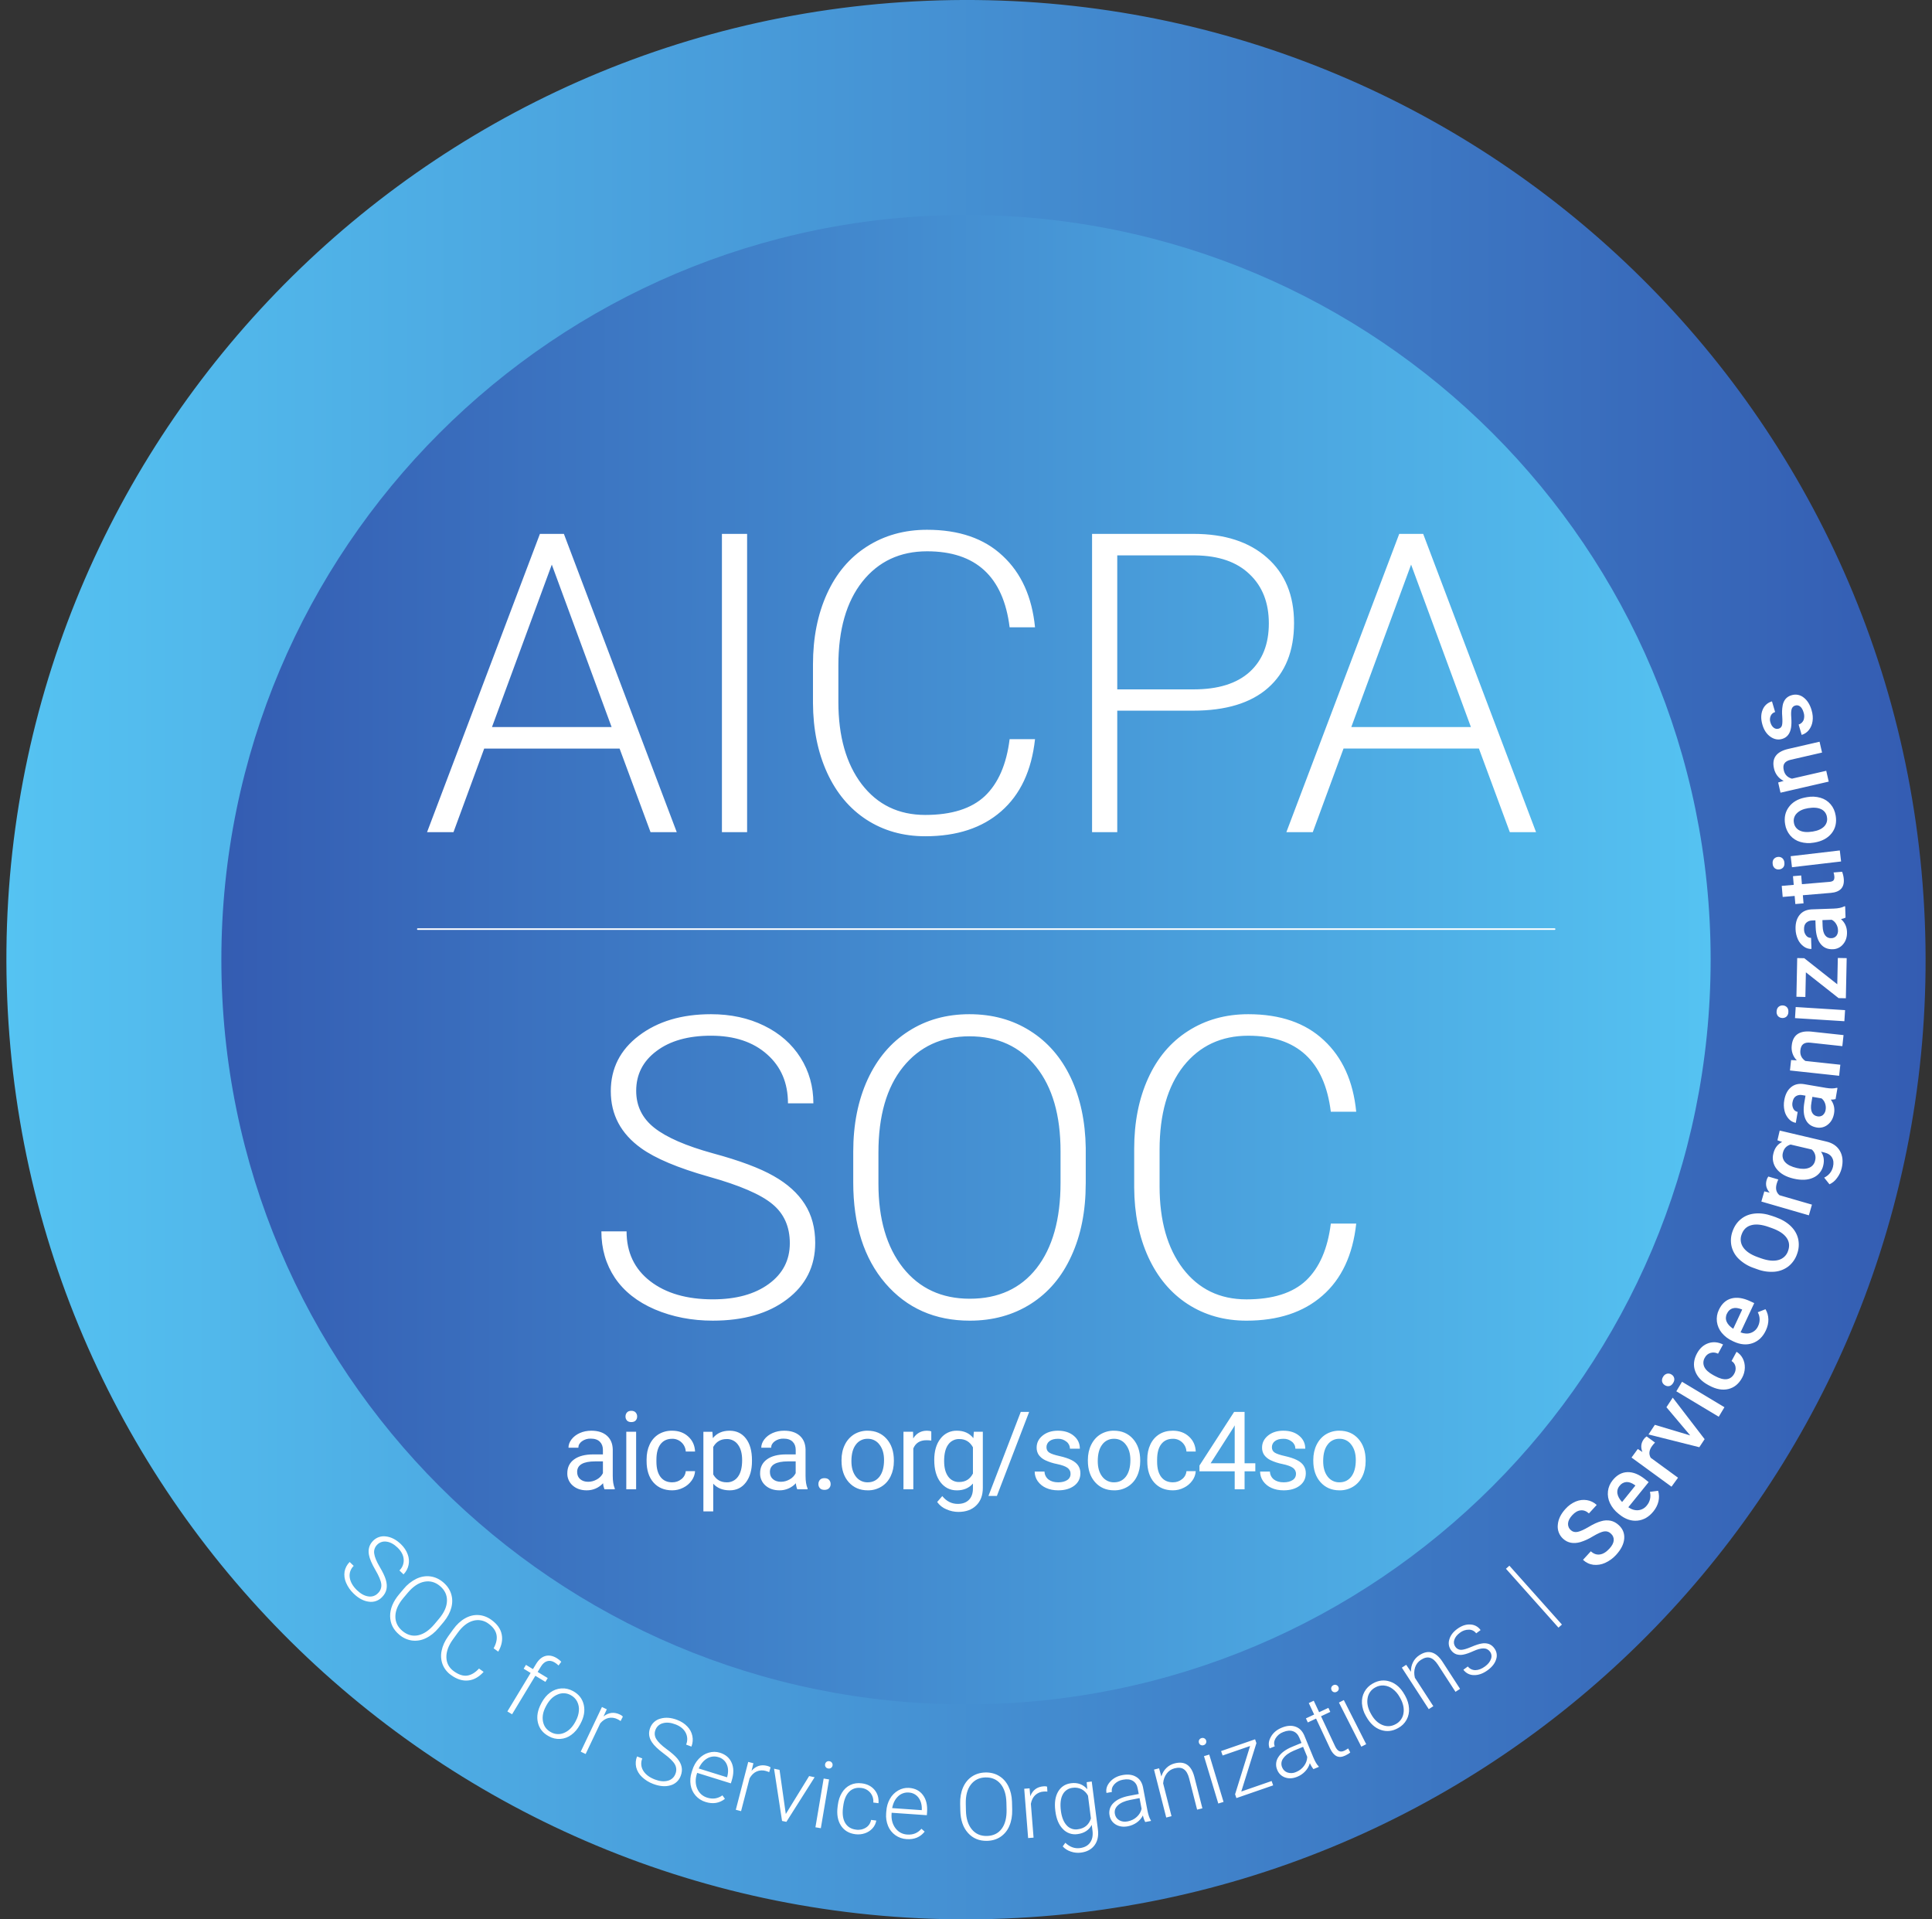
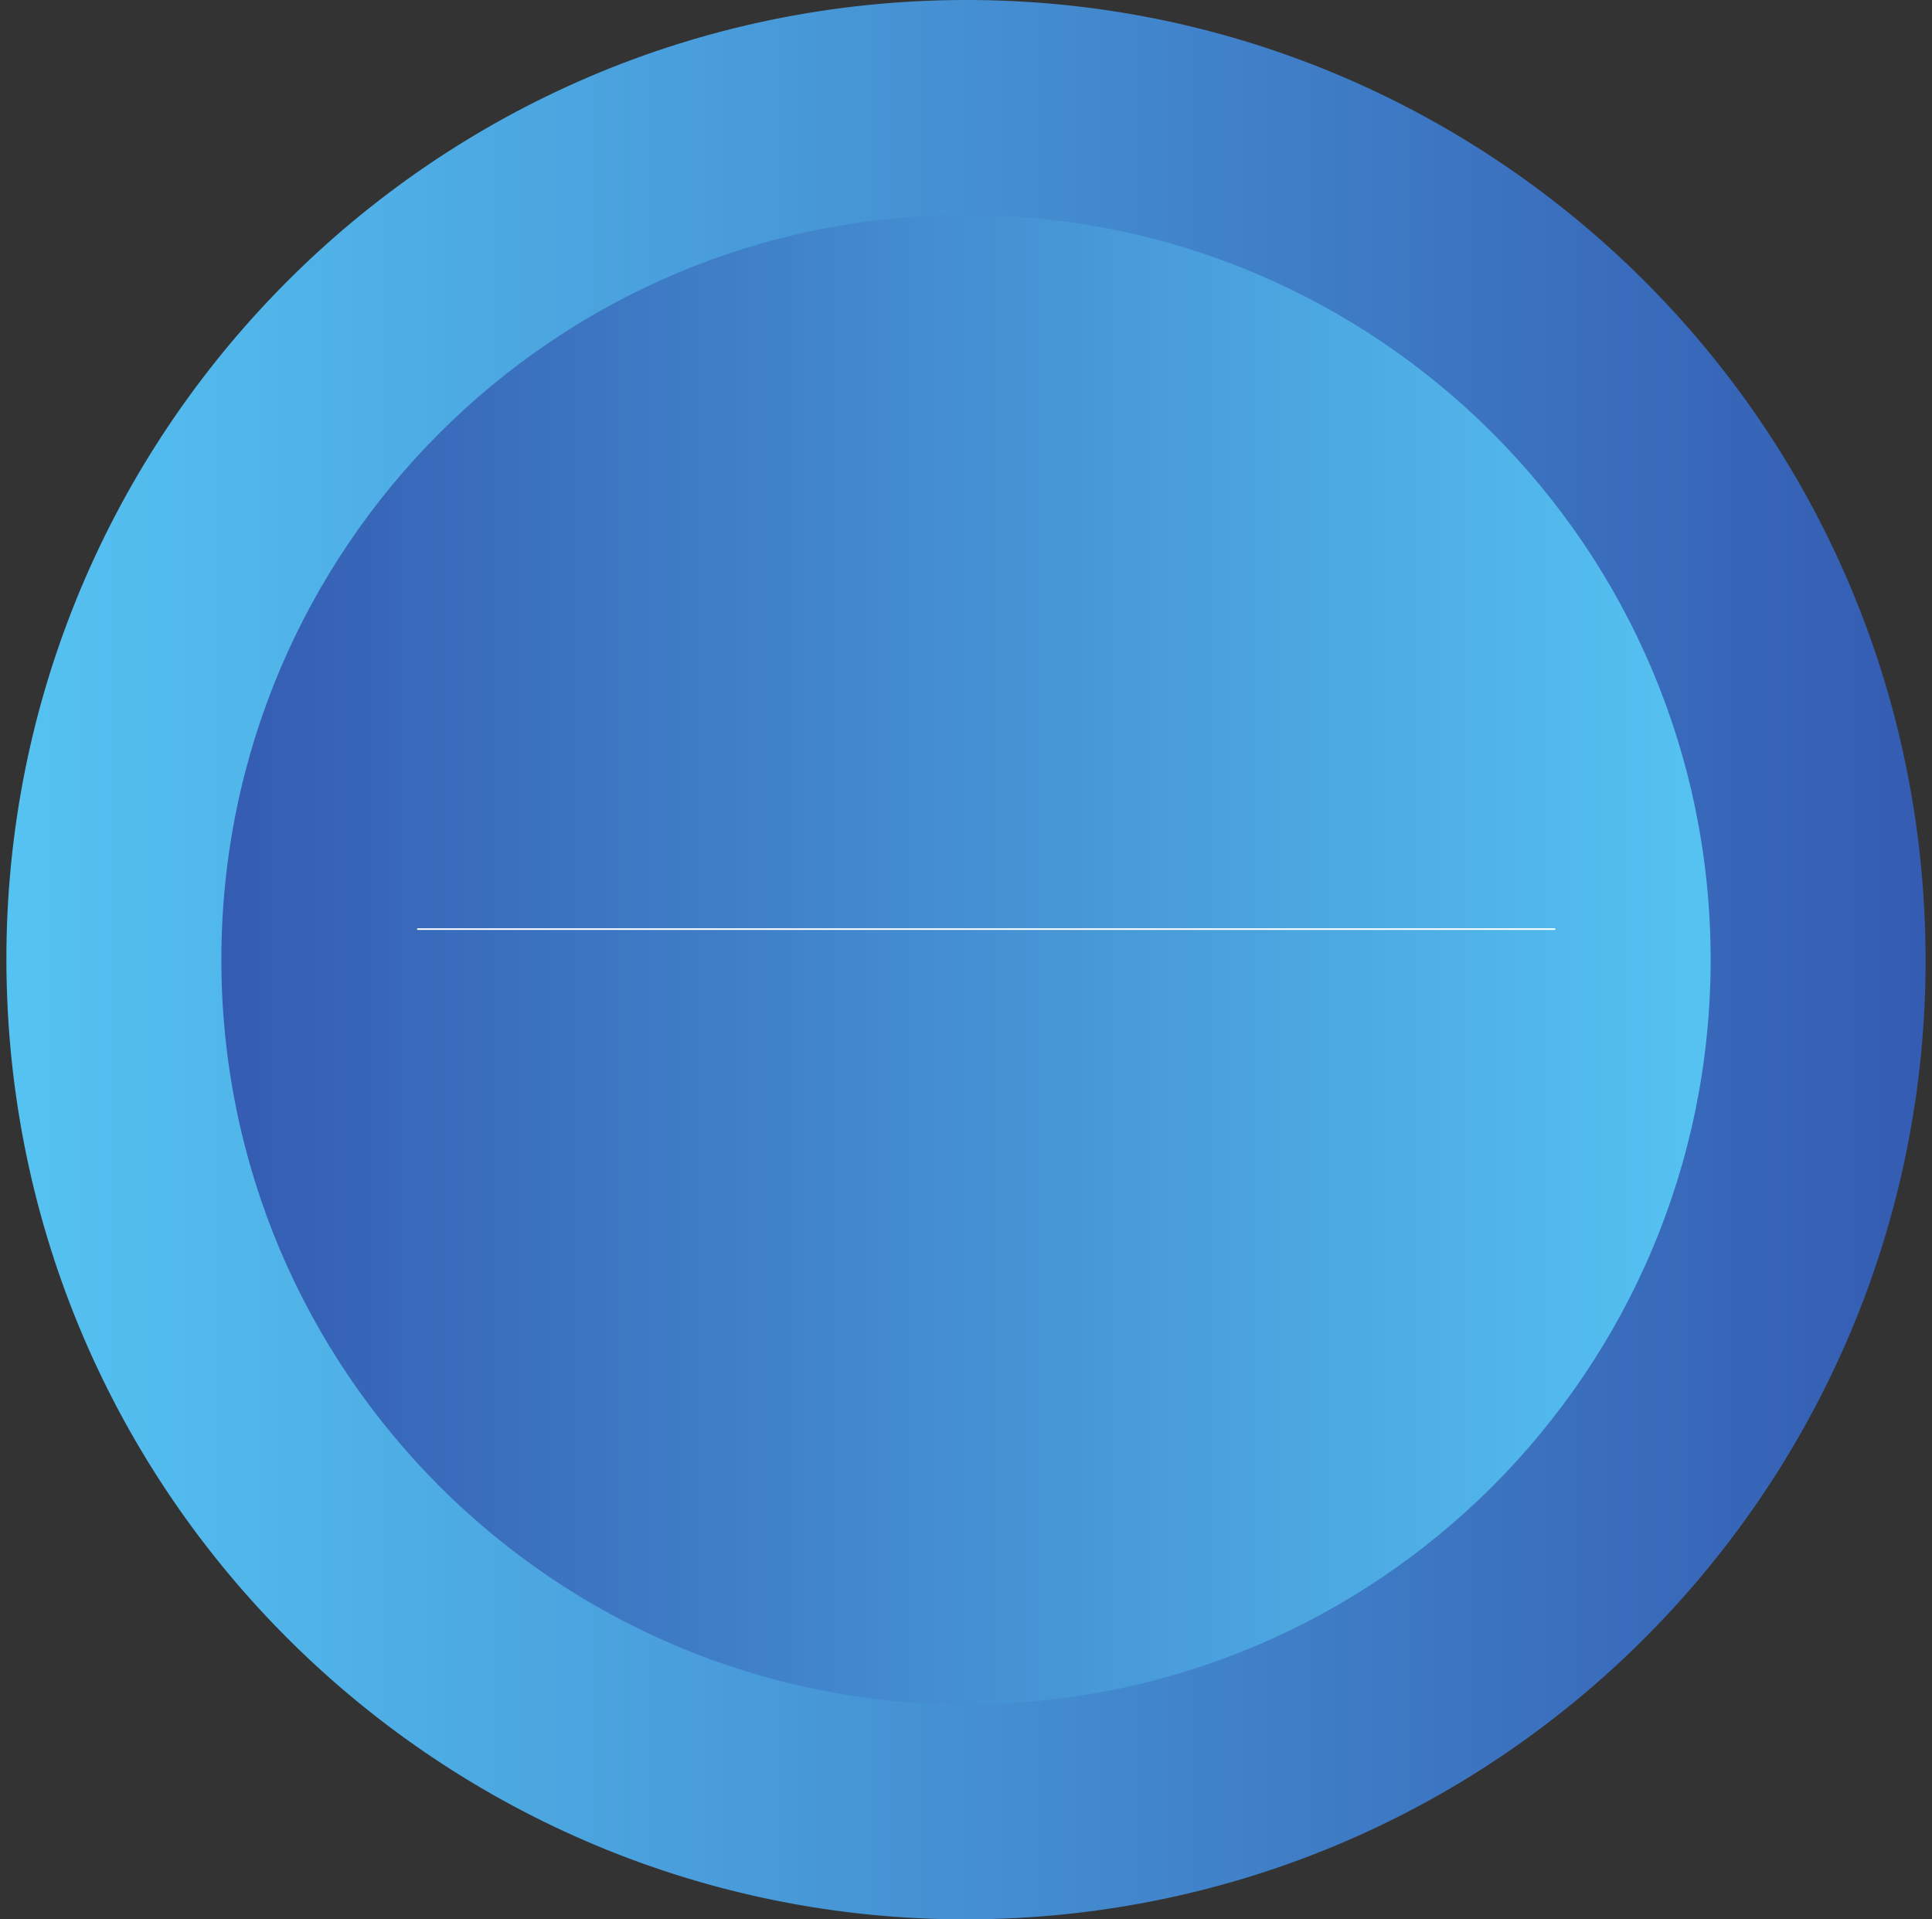
<svg xmlns="http://www.w3.org/2000/svg" width="151" height="150" viewBox="0 0 151 150" fill="none">
  <rect x="0" y="0" width="151" height="150" fill="#333333" stroke="none" />
  <path d="M150.437 71.958C152.118 113.345 119.929 148.257 78.543 149.938C37.156 151.619 2.243 119.43 0.563 78.044C-1.118 36.656 31.07 1.743 72.457 0.062C113.843 -1.619 148.756 30.569 150.437 71.956V71.958Z" fill="url(#paint0_linear_1_303)" />
  <path d="M133.699 75C133.699 107.143 107.642 133.2 75.501 133.2C43.358 133.2 17.301 107.143 17.301 75.001C17.301 42.858 43.358 16.801 75.499 16.801C107.642 16.801 133.699 42.858 133.699 75Z" fill="url(#paint1_linear_1_303)" />
-   <path d="M29.545 124.506C29.639 124.417 29.711 124.308 29.755 124.186C29.8 124.064 29.815 123.934 29.801 123.805C29.773 123.544 29.618 123.171 29.336 122.688C29.055 122.205 28.889 121.812 28.835 121.511C28.757 121.086 28.861 120.725 29.146 120.43C29.276 120.292 29.436 120.188 29.615 120.126C29.793 120.064 29.984 120.047 30.171 120.075C30.581 120.124 30.969 120.326 31.336 120.681C31.584 120.921 31.758 121.184 31.861 121.469C31.966 121.734 31.991 122.024 31.933 122.303C31.875 122.582 31.738 122.839 31.537 123.041L31.219 122.732C31.335 122.621 31.425 122.486 31.483 122.336C31.54 122.186 31.564 122.025 31.551 121.865C31.528 121.541 31.369 121.236 31.075 120.951C30.788 120.674 30.5 120.518 30.206 120.482C30.072 120.46 29.935 120.472 29.806 120.516C29.678 120.559 29.562 120.634 29.469 120.733C29.381 120.822 29.314 120.93 29.276 121.049C29.237 121.169 29.228 121.295 29.248 121.419C29.284 121.686 29.426 122.028 29.671 122.446C29.919 122.861 30.081 123.203 30.157 123.469C30.235 123.734 30.251 123.977 30.206 124.198C30.161 124.42 30.048 124.624 29.868 124.809C29.738 124.951 29.575 125.058 29.393 125.122C29.212 125.186 29.017 125.204 28.827 125.175C28.42 125.126 28.025 124.915 27.639 124.542C27.388 124.303 27.187 124.016 27.05 123.697C26.926 123.422 26.885 123.116 26.932 122.817C26.984 122.538 27.115 122.29 27.328 122.071L27.644 122.376C27.523 122.492 27.432 122.635 27.378 122.793C27.324 122.951 27.309 123.12 27.334 123.286C27.384 123.629 27.571 123.959 27.898 124.276C28.189 124.557 28.485 124.719 28.786 124.762C28.923 124.786 29.065 124.775 29.197 124.731C29.33 124.686 29.449 124.609 29.544 124.506H29.545ZM34.286 127.222C33.979 127.588 33.644 127.856 33.283 128.027C32.949 128.193 32.573 128.257 32.203 128.211C31.831 128.158 31.483 127.997 31.2 127.75C30.735 127.358 30.498 126.877 30.491 126.306C30.487 125.731 30.721 125.161 31.196 124.596L31.541 124.186C31.812 123.849 32.154 123.576 32.541 123.384C32.908 123.212 33.27 123.151 33.631 123.198C33.993 123.246 34.329 123.397 34.634 123.655C34.941 123.913 35.148 124.213 35.257 124.556C35.368 124.902 35.374 125.264 35.275 125.641C35.176 126.017 34.979 126.386 34.686 126.746L34.286 127.222ZM34.313 126.507C34.715 126.028 34.924 125.56 34.934 125.106C34.946 124.653 34.763 124.268 34.386 123.949C34.015 123.638 33.605 123.527 33.155 123.615C32.708 123.703 32.279 123.991 31.868 124.479L31.518 124.896C31.122 125.368 30.915 125.834 30.902 126.295C30.89 126.754 31.071 127.142 31.446 127.458C31.827 127.778 32.239 127.892 32.68 127.8C33.123 127.705 33.549 127.415 33.959 126.928L34.313 126.507ZM37.798 130.66C37.429 131.068 37.025 131.293 36.584 131.333C36.146 131.376 35.702 131.235 35.255 130.911C34.957 130.704 34.726 130.413 34.593 130.076C34.465 129.735 34.439 129.366 34.516 129.011C34.591 128.629 34.763 128.253 35.027 127.882L35.422 127.335C35.694 126.96 35.998 126.675 36.338 126.481C36.679 126.286 37.028 126.198 37.386 126.219C37.748 126.239 38.089 126.366 38.41 126.597C38.862 126.923 39.129 127.303 39.213 127.737C39.299 128.17 39.208 128.617 38.941 129.078L38.581 128.818C39.009 128.039 38.879 127.399 38.191 126.901C38.019 126.768 37.819 126.678 37.606 126.637C37.393 126.597 37.173 126.608 36.965 126.669C36.532 126.791 36.135 127.104 35.771 127.609L35.398 128.124C35.047 128.61 34.878 129.078 34.888 129.527C34.9 129.977 35.095 130.338 35.471 130.61C35.845 130.879 36.189 130.993 36.506 130.952C36.826 130.91 37.137 130.725 37.438 130.4L37.798 130.66ZM39.655 133.752L41.473 130.744L40.927 130.413L41.108 130.113L41.654 130.445L41.897 130.044C42.102 129.705 42.344 129.497 42.626 129.419C42.908 129.342 43.203 129.397 43.511 129.583C43.65 129.666 43.768 129.762 43.868 129.87L43.655 130.16C43.561 130.068 43.457 129.988 43.345 129.921C43.144 129.799 42.947 129.767 42.759 129.826C42.571 129.883 42.408 130.026 42.27 130.257L42.021 130.666L42.81 131.143L42.629 131.442L41.841 130.966L40.022 133.974L39.655 133.752ZM42.34 133.054C42.517 132.728 42.738 132.466 43.005 132.272C43.258 132.085 43.559 131.974 43.872 131.952C44.183 131.93 44.487 131.999 44.78 132.157C45.233 132.401 45.514 132.758 45.624 133.228C45.734 133.696 45.648 134.192 45.365 134.716L45.322 134.795C45.145 135.124 44.922 135.387 44.652 135.582C44.401 135.771 44.099 135.882 43.785 135.901C43.471 135.92 43.158 135.846 42.886 135.688C42.435 135.446 42.152 135.09 42.04 134.621C41.931 134.152 42.017 133.655 42.3 133.13L42.34 133.054ZM42.662 133.362C42.443 133.769 42.368 134.159 42.438 134.535C42.508 134.909 42.715 135.188 43.056 135.371C43.212 135.461 43.387 135.513 43.567 135.522C43.747 135.532 43.926 135.499 44.091 135.426C44.444 135.278 44.736 134.989 44.967 134.562L45.004 134.489C45.145 134.23 45.224 133.966 45.245 133.698C45.268 133.45 45.221 133.2 45.108 132.978C44.997 132.764 44.822 132.589 44.607 132.478C44.45 132.389 44.275 132.339 44.095 132.331C43.915 132.323 43.736 132.357 43.572 132.432C43.219 132.58 42.928 132.867 42.699 133.292L42.662 133.362ZM48.505 134.502C48.426 134.445 48.342 134.395 48.254 134.354C48.035 134.243 47.784 134.212 47.544 134.267C47.316 134.321 47.105 134.459 46.912 134.682L45.772 137.079L45.388 136.896L47.047 133.405L47.426 133.585L47.168 134.144C47.57 133.827 47.996 133.777 48.445 133.991C48.535 134.028 48.615 134.084 48.682 134.154L48.505 134.502ZM52.787 138.634C52.838 138.515 52.861 138.386 52.854 138.256C52.847 138.127 52.81 138.001 52.746 137.889C52.616 137.658 52.328 137.376 51.878 137.045C51.429 136.71 51.121 136.416 50.954 136.16C50.714 135.8 50.668 135.427 50.812 135.045C50.877 134.867 50.983 134.707 51.123 134.58C51.263 134.452 51.432 134.361 51.615 134.314C52.012 134.198 52.448 134.23 52.924 134.412C53.247 134.535 53.512 134.707 53.718 134.928C53.919 135.13 54.056 135.387 54.113 135.666C54.17 135.945 54.145 136.235 54.039 136.5L53.625 136.343C53.689 136.195 53.718 136.035 53.712 135.875C53.706 135.714 53.664 135.557 53.59 135.415C53.44 135.125 53.173 134.908 52.79 134.762C52.419 134.62 52.092 134.591 51.808 134.673C51.676 134.706 51.554 134.77 51.453 134.861C51.352 134.952 51.275 135.067 51.229 135.195C51.182 135.312 51.164 135.437 51.175 135.562C51.187 135.687 51.228 135.808 51.296 135.913C51.436 136.144 51.7 136.403 52.09 136.689C52.481 136.974 52.764 137.224 52.942 137.438C53.117 137.651 53.228 137.867 53.273 138.088C53.32 138.311 53.296 138.543 53.203 138.784C53.139 138.965 53.032 139.128 52.89 139.258C52.749 139.388 52.578 139.482 52.392 139.53C51.998 139.645 51.552 139.607 51.05 139.417C50.724 139.297 50.426 139.112 50.175 138.873C49.953 138.668 49.795 138.404 49.721 138.111C49.658 137.83 49.682 137.536 49.789 137.269L50.2 137.426C50.134 137.58 50.107 137.747 50.12 137.914C50.133 138.08 50.186 138.241 50.274 138.383C50.455 138.679 50.758 138.908 51.183 139.07C51.561 139.215 51.897 139.247 52.19 139.167C52.326 139.135 52.452 139.069 52.556 138.976C52.66 138.883 52.739 138.765 52.787 138.634ZM55.149 140.829C54.847 140.739 54.577 140.567 54.368 140.331C54.163 140.097 54.028 139.81 53.978 139.503C53.925 139.169 53.952 138.827 54.057 138.505L54.103 138.358C54.213 138.003 54.381 137.705 54.606 137.464C54.833 137.223 55.096 137.059 55.391 136.974C55.687 136.888 55.979 136.888 56.267 136.978C56.714 137.117 57.02 137.381 57.187 137.77C57.355 138.157 57.357 138.615 57.193 139.145L57.122 139.373L54.488 138.553L54.464 138.631C54.334 139.05 54.343 139.437 54.496 139.791C54.65 140.143 54.91 140.376 55.273 140.49C55.491 140.557 55.695 140.577 55.887 140.549C56.095 140.516 56.293 140.434 56.463 140.31L56.658 140.584C56.223 140.925 55.719 141.007 55.149 140.828V140.829ZM56.157 137.326C56.011 137.278 55.857 137.262 55.705 137.278C55.553 137.295 55.406 137.344 55.274 137.421C54.995 137.581 54.774 137.845 54.609 138.21L56.824 138.9L56.837 138.855C56.936 138.497 56.926 138.176 56.804 137.895C56.746 137.757 56.658 137.634 56.546 137.536C56.434 137.437 56.3 137.365 56.157 137.326ZM60.118 138.498C60.03 138.457 59.938 138.424 59.844 138.4C59.608 138.331 59.355 138.349 59.13 138.448C58.916 138.544 58.735 138.72 58.587 138.974L57.92 141.544L57.509 141.437L58.48 137.696L58.884 137.801L58.738 138.397C59.071 138.012 59.481 137.881 59.964 138.007C60.058 138.027 60.147 138.067 60.225 138.123L60.118 138.498ZM61.416 141.768L63.239 138.803L63.669 138.894L61.462 142.38L61.123 142.309L60.498 138.228L60.927 138.318L61.416 141.768ZM64.154 142.877L63.732 142.806L64.375 138.995L64.799 139.066L64.154 142.877ZM64.488 137.879C64.493 137.841 64.506 137.804 64.526 137.771C64.547 137.738 64.574 137.709 64.605 137.687C64.637 137.665 64.673 137.649 64.711 137.642C64.749 137.634 64.788 137.634 64.826 137.643C64.866 137.647 64.904 137.66 64.938 137.681C64.972 137.701 65.001 137.729 65.022 137.762C65.044 137.793 65.06 137.828 65.068 137.865C65.076 137.902 65.077 137.94 65.07 137.977C65.064 138.015 65.051 138.05 65.032 138.083C65.012 138.115 64.986 138.142 64.955 138.164C64.923 138.187 64.886 138.203 64.847 138.21C64.809 138.218 64.769 138.218 64.73 138.209C64.691 138.205 64.653 138.193 64.618 138.173C64.584 138.153 64.555 138.126 64.532 138.093C64.51 138.062 64.496 138.027 64.488 137.991C64.481 137.954 64.481 137.916 64.488 137.879ZM66.901 142.99C67.169 143.033 67.443 142.978 67.673 142.835C67.781 142.769 67.873 142.681 67.943 142.576C68.013 142.471 68.061 142.353 68.082 142.229L68.49 142.28C68.448 142.513 68.348 142.717 68.188 142.893C68.026 143.07 67.821 143.202 67.593 143.276C67.356 143.356 67.112 143.38 66.856 143.348C66.353 143.284 65.976 143.059 65.724 142.671C65.475 142.284 65.389 141.796 65.464 141.205L65.48 141.078C65.528 140.699 65.636 140.374 65.806 140.099C65.975 139.826 66.192 139.625 66.459 139.499C66.726 139.371 67.026 139.328 67.356 139.371C67.778 139.424 68.108 139.593 68.348 139.878C68.589 140.163 68.694 140.511 68.661 140.923L68.254 140.871C68.268 140.734 68.254 140.595 68.214 140.463C68.174 140.332 68.108 140.209 68.02 140.103C67.841 139.891 67.586 139.757 67.31 139.732C66.928 139.683 66.612 139.784 66.364 140.034C66.119 140.284 65.965 140.658 65.903 141.156L65.886 141.28C65.825 141.77 65.881 142.165 66.056 142.465C66.234 142.767 66.516 142.941 66.901 142.99ZM70.859 143.731C70.544 143.713 70.241 143.608 69.984 143.427C69.73 143.247 69.532 142.999 69.412 142.711C69.283 142.398 69.231 142.06 69.258 141.722L69.27 141.57C69.295 141.198 69.39 140.869 69.554 140.582C69.706 140.309 69.931 140.082 70.202 139.927C70.471 139.773 70.755 139.707 71.054 139.727C71.522 139.76 71.882 139.946 72.134 140.285C72.387 140.622 72.495 141.068 72.457 141.622L72.44 141.861L69.689 141.67L69.683 141.753C69.653 142.19 69.754 142.563 69.982 142.872C70.214 143.18 70.521 143.346 70.9 143.373C71.129 143.389 71.332 143.361 71.512 143.29C71.693 143.219 71.862 143.097 72.017 142.923L72.27 143.145C71.925 143.577 71.454 143.772 70.858 143.731H70.859ZM71.03 140.09C70.878 140.077 70.724 140.096 70.579 140.148C70.435 140.199 70.303 140.28 70.193 140.387C69.959 140.607 69.804 140.914 69.729 141.307L72.042 141.467L72.045 141.421C72.058 141.049 71.974 140.741 71.79 140.493C71.702 140.373 71.588 140.275 71.456 140.205C71.325 140.135 71.179 140.096 71.03 140.09ZM79.11 141.429C79.121 141.908 79.048 142.33 78.89 142.696C78.75 143.042 78.51 143.338 78.202 143.549C77.9 143.751 77.547 143.856 77.145 143.866C76.537 143.88 76.041 143.675 75.658 143.251C75.273 142.824 75.072 142.24 75.056 141.502L75.044 140.966C75.032 140.493 75.106 140.072 75.264 139.703C75.425 139.333 75.656 139.047 75.958 138.844C76.261 138.64 76.612 138.532 77.012 138.523C77.412 138.513 77.767 138.602 78.077 138.788C78.388 138.973 78.632 139.241 78.807 139.59C78.981 139.937 79.078 140.344 79.095 140.808L79.11 141.429ZM78.658 140.875C78.642 140.25 78.49 139.762 78.198 139.413C77.907 139.066 77.514 138.898 77.021 138.909C76.538 138.92 76.157 139.108 75.877 139.471C75.599 139.833 75.468 140.332 75.483 140.971L75.495 141.514C75.51 142.13 75.664 142.617 75.958 142.971C76.253 143.325 76.644 143.496 77.135 143.484C77.632 143.472 78.017 143.286 78.287 142.924C78.557 142.561 78.685 142.061 78.671 141.425L78.658 140.875ZM81.86 140.017C81.763 140.007 81.666 140.006 81.57 140.014C81.325 140.027 81.091 140.125 80.911 140.292C80.74 140.454 80.626 140.679 80.57 140.968L80.781 143.615L80.356 143.648L80.05 139.794L80.468 139.761L80.523 140.374C80.712 139.9 81.055 139.643 81.555 139.604C81.65 139.592 81.747 139.6 81.838 139.627L81.86 140.017ZM82.48 141.506C82.403 140.906 82.474 140.414 82.693 140.03C82.915 139.644 83.254 139.422 83.71 139.362C84.231 139.295 84.656 139.452 84.98 139.833L84.931 139.279L85.327 139.226L85.811 142.983C85.873 143.477 85.786 143.886 85.547 144.209C85.307 144.533 84.952 144.725 84.479 144.786C84.213 144.82 83.943 144.792 83.69 144.703C83.449 144.626 83.232 144.488 83.059 144.302L83.264 144.016C83.611 144.346 83.991 144.484 84.404 144.431C84.759 144.386 85.022 144.245 85.193 144.01C85.365 143.776 85.43 143.474 85.39 143.102L85.328 142.62C85.105 143.033 84.733 143.273 84.214 143.339C84.006 143.371 83.794 143.352 83.595 143.283C83.397 143.214 83.218 143.098 83.075 142.944C82.76 142.626 82.565 142.165 82.487 141.563L82.48 141.506ZM82.917 141.525C82.98 142.013 83.128 142.387 83.361 142.646C83.469 142.77 83.607 142.864 83.762 142.919C83.916 142.974 84.083 142.988 84.245 142.961C84.766 142.893 85.106 142.612 85.263 142.116L85.035 140.335C84.922 140.12 84.747 139.944 84.533 139.83C84.317 139.722 84.074 139.684 83.835 139.721C83.671 139.736 83.514 139.792 83.378 139.885C83.242 139.977 83.131 140.103 83.057 140.25C82.894 140.554 82.847 140.978 82.917 141.525ZM89.507 142.395C89.424 142.233 89.363 142.06 89.326 141.881C89.215 142.101 89.054 142.285 88.846 142.434C88.639 142.581 88.402 142.68 88.153 142.727C87.787 142.796 87.472 142.75 87.207 142.591C87.079 142.515 86.969 142.413 86.885 142.291C86.802 142.169 86.746 142.029 86.722 141.883C86.684 141.711 86.692 141.531 86.743 141.363C86.794 141.194 86.888 141.041 87.015 140.918C87.282 140.644 87.692 140.454 88.24 140.349L89.002 140.204L88.919 139.773C88.868 139.501 88.743 139.305 88.546 139.182C88.349 139.057 88.091 139.025 87.77 139.087C87.507 139.126 87.266 139.255 87.087 139.45C86.924 139.636 86.862 139.834 86.903 140.045L86.48 140.122C86.422 139.82 86.513 139.533 86.752 139.258C86.99 138.983 87.314 138.805 87.723 138.727C88.147 138.647 88.501 138.689 88.784 138.856C89.071 139.019 89.253 139.29 89.332 139.668L89.675 141.464C89.746 141.832 89.837 142.1 89.95 142.268L89.957 142.309L89.507 142.395ZM88.13 142.346C88.412 142.291 88.65 142.177 88.844 141.998C89.04 141.821 89.167 141.608 89.223 141.362L89.064 140.526L88.312 140.671C87.895 140.755 87.583 140.894 87.374 141.09C87.166 141.282 87.087 141.508 87.137 141.767C87.177 141.98 87.289 142.142 87.473 142.252C87.66 142.363 87.878 142.394 88.13 142.346ZM90.59 138.196L90.767 138.833C90.85 138.566 90.98 138.346 91.16 138.173C91.337 137.996 91.555 137.877 91.808 137.812C92.21 137.709 92.538 137.747 92.791 137.922C93.045 138.098 93.231 138.413 93.348 138.864L93.975 141.323L93.563 141.427L92.935 138.965C92.848 138.631 92.713 138.401 92.531 138.273C92.35 138.144 92.106 138.119 91.8 138.197C91.55 138.258 91.33 138.406 91.18 138.614C91.024 138.823 90.933 139.075 90.908 139.372L91.562 141.938L91.15 142.043L90.195 138.297L90.59 138.196ZM95.629 140.823L95.218 140.948L94.1 137.247L94.511 137.123L95.629 140.823ZM93.705 136.198C93.694 136.163 93.689 136.125 93.692 136.088C93.695 136.05 93.705 136.014 93.722 135.981C93.756 135.911 93.817 135.862 93.903 135.836C93.94 135.823 93.98 135.818 94.02 135.822C94.059 135.825 94.098 135.837 94.132 135.856C94.166 135.874 94.195 135.898 94.219 135.928C94.242 135.957 94.26 135.991 94.27 136.028C94.281 136.065 94.285 136.103 94.281 136.142C94.277 136.18 94.265 136.217 94.246 136.251C94.228 136.285 94.202 136.314 94.171 136.338C94.141 136.361 94.106 136.378 94.069 136.388C94.031 136.401 93.992 136.406 93.953 136.403C93.913 136.4 93.875 136.389 93.84 136.371C93.807 136.353 93.779 136.328 93.755 136.298C93.732 136.268 93.715 136.235 93.705 136.198ZM97.015 140.011L99.388 139.189L99.506 139.53L96.634 140.524L96.531 140.227L97.705 136.453L95.557 137.195L95.436 136.849L98.094 135.929L98.198 136.229L97.015 140.011ZM102.655 138.259C102.541 138.117 102.447 137.959 102.375 137.792C102.31 138.029 102.19 138.241 102.015 138.429C101.841 138.614 101.63 138.76 101.394 138.855C101.051 138.997 100.732 139.016 100.44 138.912C100.3 138.863 100.172 138.785 100.066 138.682C99.96 138.58 99.877 138.455 99.825 138.317C99.753 138.155 99.724 137.978 99.74 137.803C99.756 137.627 99.817 137.458 99.917 137.313C100.124 136.99 100.486 136.722 101.004 136.509L101.721 136.214L101.554 135.808C101.447 135.551 101.287 135.384 101.069 135.304C100.851 135.221 100.591 135.241 100.288 135.365C100.039 135.457 99.829 135.631 99.692 135.859C99.57 136.074 99.55 136.281 99.632 136.479L99.233 136.639C99.116 136.354 99.148 136.055 99.328 135.739C99.505 135.421 99.787 135.182 100.172 135.024C100.571 134.859 100.926 134.831 101.237 134.937C101.55 135.04 101.783 135.268 101.937 135.622L102.634 137.314C102.776 137.659 102.918 137.903 103.062 138.045L103.079 138.085L102.655 138.259ZM101.296 138.486C101.547 138.388 101.765 138.221 101.924 138.003C102.081 137.789 102.163 137.556 102.17 137.304L101.846 136.518L101.139 136.809C100.747 136.975 100.468 137.175 100.304 137.407C100.224 137.506 100.173 137.624 100.156 137.75C100.139 137.875 100.157 138.003 100.207 138.119C100.289 138.32 100.431 138.456 100.632 138.527C100.851 138.597 101.088 138.583 101.297 138.487V138.486H101.296ZM102.679 132.915L103.1 133.811L103.824 133.472L103.972 133.788L103.248 134.128L104.342 136.46C104.433 136.654 104.536 136.783 104.649 136.844C104.765 136.907 104.905 136.899 105.068 136.822C105.133 136.791 105.234 136.732 105.368 136.642L105.532 136.952C105.448 137.036 105.319 137.119 105.144 137.2C104.878 137.326 104.649 137.339 104.458 137.243C104.264 137.145 104.096 136.945 103.955 136.645L102.86 134.31L102.216 134.612L102.067 134.295L102.711 133.993L102.291 133.097L102.679 132.915ZM106.779 136.312L106.397 136.506L104.648 133.058L105.03 132.864L106.779 136.312ZM104.075 132.095C104.057 132.062 104.046 132.025 104.042 131.988C104.039 131.951 104.042 131.913 104.053 131.877C104.065 131.839 104.084 131.804 104.111 131.774C104.137 131.744 104.17 131.72 104.206 131.703C104.241 131.684 104.279 131.672 104.318 131.668C104.358 131.665 104.398 131.67 104.435 131.683C104.471 131.695 104.504 131.714 104.533 131.739C104.561 131.763 104.584 131.794 104.601 131.827C104.619 131.861 104.631 131.899 104.634 131.938C104.637 131.976 104.632 132.015 104.619 132.052C104.607 132.088 104.586 132.122 104.56 132.15C104.534 132.179 104.502 132.201 104.466 132.217C104.432 132.237 104.394 132.249 104.355 132.253C104.315 132.257 104.275 132.253 104.238 132.24C104.202 132.228 104.17 132.209 104.142 132.184C104.113 132.159 104.091 132.129 104.075 132.095ZM106.753 134.106C106.578 133.807 106.474 133.472 106.447 133.126C106.427 132.795 106.491 132.493 106.639 132.223C106.788 131.947 107.007 131.728 107.298 131.565C107.746 131.312 108.198 131.264 108.654 131.423C109.109 131.58 109.482 131.917 109.774 132.437L109.819 132.515C110.002 132.84 110.104 133.17 110.124 133.502C110.15 133.816 110.084 134.13 109.932 134.406C109.781 134.682 109.551 134.906 109.272 135.052C108.825 135.304 108.373 135.352 107.918 135.196C107.462 135.038 107.089 134.7 106.796 134.18L106.754 134.106H106.753ZM107.184 133.998C107.412 134.401 107.703 134.673 108.056 134.815C108.411 134.955 108.757 134.929 109.095 134.739C109.254 134.655 109.391 134.534 109.495 134.387C109.599 134.24 109.667 134.071 109.693 133.893C109.756 133.515 109.67 133.116 109.431 132.692L109.389 132.62C109.255 132.376 109.071 132.162 108.849 131.994C108.652 131.842 108.415 131.749 108.167 131.726C107.927 131.705 107.685 131.76 107.477 131.882C107.318 131.967 107.182 132.088 107.079 132.236C106.976 132.384 106.91 132.554 106.885 132.732C106.822 133.11 106.909 133.508 107.145 133.929L107.184 133.998ZM109.906 130.108L110.278 130.654C110.266 130.394 110.322 130.136 110.439 129.904C110.552 129.679 110.718 129.497 110.938 129.354C111.286 129.129 111.608 129.058 111.904 129.145C112.202 129.23 112.478 129.469 112.735 129.859L114.114 131.987L113.757 132.219L112.375 130.087C112.186 129.799 111.985 129.623 111.769 129.56C111.556 129.496 111.319 129.55 111.053 129.722C110.836 129.86 110.675 130.07 110.598 130.315C110.518 130.563 110.513 130.831 110.584 131.12L112.025 133.342L111.668 133.573L109.564 130.33L109.907 130.108H109.906ZM116.458 129.085C116.401 129.004 116.325 128.938 116.236 128.892C116.147 128.847 116.048 128.825 115.949 128.826C115.736 128.823 115.469 128.894 115.151 129.039C114.832 129.184 114.567 129.275 114.359 129.313C114.178 129.348 113.99 129.338 113.815 129.282C113.652 129.219 113.512 129.109 113.412 128.966C113.324 128.848 113.265 128.711 113.241 128.566C113.217 128.421 113.228 128.272 113.274 128.132C113.36 127.82 113.564 127.545 113.884 127.31C114.232 127.054 114.574 126.937 114.91 126.956C115.07 126.961 115.226 127.002 115.367 127.078C115.507 127.154 115.628 127.263 115.719 127.394L115.375 127.647C115.31 127.558 115.225 127.486 115.127 127.436C115.028 127.386 114.92 127.361 114.809 127.362C114.552 127.358 114.301 127.444 114.1 127.604C113.875 127.77 113.729 127.955 113.666 128.158C113.633 128.248 113.624 128.345 113.638 128.439C113.653 128.534 113.691 128.624 113.748 128.7C113.796 128.772 113.861 128.832 113.938 128.873C114.014 128.915 114.099 128.937 114.186 128.938C114.363 128.938 114.628 128.862 114.982 128.712C115.337 128.56 115.618 128.469 115.828 128.44C116.012 128.407 116.202 128.422 116.379 128.483C116.546 128.551 116.689 128.666 116.791 128.815C116.884 128.936 116.947 129.078 116.972 129.229C116.997 129.38 116.984 129.535 116.934 129.679C116.839 129.993 116.62 130.274 116.279 130.525C115.917 130.791 115.557 130.921 115.202 130.913C115.041 130.914 114.881 130.877 114.737 130.803C114.593 130.73 114.469 130.624 114.374 130.493L114.721 130.239C114.792 130.329 114.883 130.402 114.987 130.452C115.091 130.502 115.205 130.527 115.32 130.525C115.561 130.52 115.808 130.423 116.066 130.234C116.306 130.058 116.461 129.863 116.531 129.649C116.567 129.556 116.579 129.456 116.567 129.358C116.554 129.259 116.517 129.166 116.458 129.085ZM122.076 126.962L121.806 127.202L117.702 122.601L117.97 122.361L122.076 126.962ZM125.912 119.862C125.841 119.79 125.754 119.736 125.657 119.705C125.561 119.674 125.458 119.667 125.358 119.684C125.16 119.718 124.871 119.847 124.495 120.069C124.187 120.262 123.855 120.414 123.508 120.521C122.968 120.669 122.522 120.58 122.169 120.258C122.02 120.124 121.904 119.956 121.831 119.769C121.759 119.582 121.731 119.38 121.752 119.18C121.784 118.743 121.985 118.325 122.354 117.923C122.575 117.673 122.849 117.476 123.156 117.345C123.446 117.227 123.737 117.191 124.029 117.239C124.319 117.286 124.574 117.411 124.795 117.614L124.186 118.277C123.986 118.094 123.772 118.014 123.544 118.037C123.316 118.056 123.094 118.183 122.88 118.417C122.68 118.635 122.572 118.846 122.553 119.052C122.545 119.153 122.561 119.254 122.6 119.348C122.639 119.441 122.7 119.524 122.777 119.589C122.918 119.718 123.096 119.761 123.31 119.718C123.521 119.673 123.809 119.543 124.173 119.328C124.534 119.11 124.856 118.963 125.136 118.887C125.38 118.811 125.639 118.798 125.89 118.848C126.113 118.897 126.323 119.012 126.519 119.192C126.838 119.485 126.979 119.841 126.944 120.261C126.907 120.677 126.696 121.095 126.312 121.515C126.073 121.78 125.781 121.993 125.455 122.141C125.167 122.273 124.847 122.325 124.532 122.291C124.228 122.251 123.945 122.115 123.724 121.903L124.335 121.237C124.553 121.437 124.787 121.52 125.038 121.485C125.29 121.451 125.538 121.3 125.785 121.031C125.998 120.8 126.111 120.584 126.124 120.383C126.132 120.286 126.117 120.188 126.08 120.098C126.043 120.008 125.986 119.927 125.912 119.864V119.862ZM129.223 118.122C128.878 118.552 128.462 118.791 127.979 118.84C127.494 118.887 127.028 118.728 126.579 118.366L126.495 118.299C126.214 118.079 125.988 117.798 125.832 117.478C125.692 117.186 125.638 116.862 125.674 116.541C125.712 116.225 125.835 115.939 126.043 115.681C126.373 115.272 126.759 115.062 127.2 115.05C127.643 115.037 128.103 115.224 128.582 115.611L128.854 115.83L127.265 117.795C127.53 117.976 127.794 118.051 128.054 118.024C128.184 118.01 128.31 117.969 128.424 117.905C128.538 117.84 128.637 117.753 128.717 117.649C128.838 117.505 128.922 117.333 128.963 117.149C129.004 116.964 129.001 116.773 128.952 116.591L129.593 116.508C129.675 116.773 129.684 117.047 129.622 117.33C129.558 117.609 129.425 117.874 129.223 118.124V118.122ZM126.583 116.122C126.511 116.204 126.459 116.301 126.43 116.406C126.4 116.511 126.395 116.622 126.414 116.729C126.451 116.948 126.573 117.167 126.779 117.384L127.819 116.097L127.769 116.057C127.531 115.89 127.313 115.812 127.113 115.824C127.008 115.832 126.906 115.863 126.815 115.915C126.723 115.966 126.644 116.037 126.583 116.122ZM129.351 112.74C129.266 112.823 129.189 112.913 129.12 113.009C128.885 113.33 128.85 113.636 129.016 113.928L131.151 115.486L130.64 116.187L127.516 113.91L128.005 113.241L128.367 113.477C128.219 113.11 128.254 112.776 128.473 112.475C128.533 112.389 128.608 112.315 128.695 112.258L129.351 112.74ZM132.103 112.181L130.244 109.977L130.737 109.228L133.229 112.473L132.814 113.102L128.843 112.105L129.338 111.353L132.103 112.181ZM134.778 109.976L134.332 110.721L131.017 108.733L131.463 107.987L134.778 109.976ZM130.129 108.261C130.021 108.201 129.942 108.101 129.908 107.983C129.894 107.917 129.893 107.85 129.906 107.785C129.919 107.719 129.945 107.657 129.982 107.602C130.013 107.543 130.056 107.491 130.107 107.449C130.159 107.407 130.219 107.376 130.283 107.358C130.342 107.344 130.404 107.342 130.465 107.352C130.525 107.362 130.583 107.384 130.634 107.417C130.687 107.447 130.734 107.487 130.771 107.535C130.808 107.584 130.834 107.639 130.849 107.698C130.879 107.816 130.854 107.941 130.773 108.076C130.692 108.211 130.593 108.294 130.474 108.323C130.416 108.336 130.355 108.337 130.296 108.326C130.236 108.316 130.18 108.293 130.129 108.261ZM135.546 107.353C135.645 107.183 135.678 106.982 135.637 106.789C135.618 106.701 135.582 106.618 135.53 106.545C135.478 106.473 135.411 106.411 135.334 106.366L135.723 105.645C135.931 105.768 136.093 105.942 136.21 106.166C136.325 106.388 136.378 106.634 136.371 106.903C136.363 107.173 136.29 107.438 136.159 107.675C135.902 108.149 135.544 108.444 135.085 108.555C134.626 108.666 134.126 108.575 133.583 108.281L133.505 108.238C132.988 107.958 132.65 107.596 132.489 107.151C132.327 106.706 132.375 106.245 132.634 105.767C132.853 105.363 133.15 105.099 133.524 104.973C133.897 104.846 134.279 104.879 134.669 105.074L134.279 105.793C134.097 105.698 133.885 105.676 133.688 105.734C133.593 105.762 133.504 105.809 133.427 105.873C133.351 105.937 133.288 106.016 133.244 106.105C133.178 106.212 133.14 106.334 133.133 106.459C133.126 106.585 133.15 106.71 133.203 106.823C133.309 107.054 133.543 107.269 133.906 107.468L134.029 107.534C134.397 107.735 134.708 107.818 134.962 107.785C135.214 107.75 135.41 107.605 135.546 107.353ZM138.014 103.977C137.781 104.475 137.436 104.807 136.978 104.971C136.519 105.132 136.028 105.09 135.505 104.847L135.408 104.801C135.083 104.655 134.795 104.437 134.567 104.163C134.362 103.914 134.231 103.612 134.189 103.292C134.15 102.977 134.203 102.656 134.341 102.37C134.564 101.893 134.888 101.596 135.313 101.479C135.74 101.361 136.232 101.432 136.789 101.692L137.106 101.84L136.035 104.128C136.336 104.24 136.609 104.251 136.856 104.161C136.979 104.115 137.091 104.046 137.186 103.956C137.281 103.866 137.357 103.758 137.409 103.638C137.492 103.468 137.532 103.281 137.528 103.093C137.523 102.904 137.474 102.72 137.383 102.554L137.986 102.318C138.13 102.557 138.205 102.82 138.212 103.11C138.217 103.397 138.151 103.686 138.014 103.977ZM134.971 102.668C134.921 102.765 134.894 102.872 134.89 102.981C134.887 103.09 134.908 103.198 134.952 103.298C135.042 103.499 135.212 103.683 135.465 103.846L136.165 102.347L136.107 102.32C135.837 102.214 135.605 102.191 135.413 102.251C135.22 102.311 135.072 102.45 134.971 102.668ZM138.782 95.124C139.262 95.295 139.655 95.527 139.96 95.823C140.262 96.116 140.456 96.453 140.542 96.832C140.625 97.221 140.595 97.626 140.455 97.999C140.328 98.376 140.097 98.71 139.789 98.961C139.475 99.204 139.097 99.352 138.702 99.386C138.249 99.423 137.793 99.36 137.367 99.202L137.092 99.104C136.653 98.959 136.252 98.72 135.915 98.403C135.624 98.13 135.421 97.777 135.33 97.389C135.245 96.999 135.275 96.594 135.414 96.221C135.556 95.821 135.777 95.502 136.08 95.263C136.381 95.02 136.741 94.88 137.161 94.84C137.581 94.798 138.03 94.861 138.509 95.029L138.782 95.123V95.124ZM138.224 95.886C137.681 95.694 137.228 95.65 136.866 95.753C136.503 95.854 136.255 96.094 136.122 96.472C136.056 96.639 136.033 96.82 136.056 96.997C136.078 97.175 136.145 97.345 136.249 97.49C136.463 97.799 136.834 98.049 137.36 98.24L137.643 98.341C138.182 98.53 138.635 98.574 139.003 98.47C139.179 98.423 139.34 98.332 139.471 98.207C139.602 98.081 139.7 97.924 139.754 97.751C139.888 97.373 139.847 97.033 139.631 96.729C139.416 96.423 139.033 96.173 138.479 95.976L138.224 95.886ZM138.988 92.178C138.937 92.285 138.895 92.395 138.862 92.509C138.751 92.892 138.823 93.192 139.078 93.408L141.617 94.144L141.376 94.979L137.663 93.903L137.894 93.108L138.315 93.207C138.05 92.911 137.969 92.586 138.073 92.229C138.099 92.128 138.145 92.032 138.207 91.948L138.988 92.178ZM140.171 92.109C139.586 91.972 139.152 91.725 138.869 91.37C138.731 91.203 138.634 91.005 138.588 90.793C138.541 90.581 138.546 90.361 138.602 90.152C138.703 89.722 138.932 89.421 139.288 89.244L138.919 89.117L139.098 88.356L142.746 89.214C143.24 89.331 143.593 89.577 143.806 89.952C144.019 90.326 144.064 90.773 143.942 91.294C143.875 91.573 143.751 91.835 143.576 92.063C143.428 92.277 143.224 92.447 142.987 92.555L142.573 92.036C142.943 91.849 143.173 91.566 143.262 91.184C143.328 90.905 143.303 90.665 143.188 90.468C143.076 90.27 142.872 90.136 142.579 90.067L142.325 90.007C142.539 90.315 142.598 90.67 142.502 91.077C142.457 91.287 142.363 91.483 142.227 91.649C142.092 91.816 141.919 91.948 141.723 92.035C141.307 92.23 140.789 92.255 140.171 92.109ZM140.442 91.285C140.82 91.374 141.136 91.368 141.39 91.266C141.511 91.219 141.617 91.142 141.7 91.043C141.783 90.944 141.84 90.825 141.865 90.698C141.908 90.545 141.906 90.382 141.86 90.23C141.814 90.077 141.725 89.941 141.604 89.837L139.949 89.448C139.627 89.541 139.425 89.758 139.345 90.098C139.31 90.225 139.309 90.358 139.34 90.485C139.371 90.612 139.434 90.73 139.522 90.826C139.707 91.032 140.013 91.184 140.442 91.285ZM143.463 85.899C143.341 85.929 143.215 85.941 143.09 85.936C143.328 86.258 143.413 86.615 143.346 87.009C143.281 87.392 143.117 87.685 142.858 87.89C142.738 87.989 142.598 88.06 142.447 88.099C142.297 88.138 142.139 88.143 141.986 88.115C141.579 88.045 141.294 87.843 141.13 87.504C140.963 87.165 140.928 86.714 141.024 86.152L141.113 85.628L140.863 85.586C140.691 85.547 140.512 85.578 140.362 85.67C140.224 85.76 140.135 85.918 140.097 86.143C140.06 86.314 140.084 86.492 140.164 86.648C140.195 86.714 140.243 86.77 140.301 86.814C140.36 86.857 140.429 86.885 140.501 86.896L140.355 87.753C140.143 87.715 139.949 87.607 139.806 87.445C139.642 87.266 139.527 87.046 139.473 86.809C139.41 86.538 139.403 86.257 139.454 85.983C139.531 85.536 139.703 85.2 139.974 84.973C140.243 84.746 140.581 84.663 140.988 84.726L142.707 85.019C143.05 85.078 143.331 85.077 143.551 85.016L143.612 85.025L143.463 85.899ZM142.686 86.733C142.715 86.567 142.7 86.396 142.644 86.236C142.593 86.081 142.498 85.944 142.37 85.842L141.652 85.719L141.574 86.181C141.519 86.499 141.533 86.746 141.616 86.925C141.7 87.102 141.842 87.209 142.044 87.244C142.117 87.26 142.193 87.26 142.265 87.243C142.338 87.227 142.406 87.195 142.465 87.15C142.588 87.043 142.667 86.895 142.686 86.733ZM139.987 82.845L140.433 82.869C140.281 82.716 140.167 82.531 140.098 82.328C140.03 82.124 140.01 81.907 140.039 81.694C140.126 80.893 140.628 80.535 141.546 80.62L144.086 80.895L143.993 81.759L141.503 81.489C141.259 81.462 141.073 81.496 140.945 81.59C140.815 81.682 140.738 81.848 140.712 82.087C140.675 82.434 140.804 82.71 141.1 82.915L143.835 83.21L143.742 84.074L139.899 83.659L139.987 82.845ZM144.206 78.944L144.151 79.81L140.293 79.568L140.347 78.701L144.206 78.944ZM139.287 79.558C139.164 79.554 139.048 79.501 138.964 79.412C138.921 79.361 138.889 79.301 138.871 79.237C138.852 79.173 138.847 79.106 138.855 79.04C138.865 78.883 138.916 78.765 139.009 78.685C139.056 78.645 139.11 78.615 139.168 78.597C139.226 78.578 139.288 78.571 139.349 78.577C139.409 78.579 139.469 78.593 139.524 78.619C139.579 78.645 139.628 78.681 139.669 78.726C139.75 78.817 139.784 78.94 139.774 79.097C139.774 79.164 139.761 79.229 139.735 79.29C139.709 79.351 139.671 79.406 139.623 79.452C139.529 79.531 139.409 79.569 139.287 79.558ZM143.596 76.922L143.64 74.866L144.332 74.88L144.267 78.016L143.698 78.004L141.143 75.989L141.103 77.915L140.403 77.899L140.465 74.874L141.016 74.886L143.596 76.923V76.922ZM144.243 71.715C144.13 71.769 144.01 71.807 143.886 71.827C144.185 72.094 144.342 72.427 144.356 72.826C144.37 73.214 144.271 73.535 144.058 73.787C143.96 73.909 143.837 74.007 143.698 74.076C143.558 74.144 143.405 74.182 143.25 74.185C142.837 74.199 142.516 74.058 142.287 73.761C142.054 73.463 141.928 73.028 141.907 72.46L141.888 71.928L141.635 71.937C141.459 71.935 141.29 72.001 141.162 72.122C141.045 72.238 140.99 72.411 140.999 72.639C140.997 72.814 141.057 72.983 141.167 73.119C141.211 73.177 141.269 73.224 141.335 73.254C141.402 73.285 141.475 73.299 141.548 73.295L141.578 74.162C141.363 74.169 141.151 74.102 140.979 73.973C140.781 73.831 140.623 73.639 140.522 73.417C140.406 73.165 140.343 72.891 140.336 72.613C140.321 72.16 140.421 71.796 140.64 71.519C140.857 71.242 141.171 71.093 141.582 71.069L143.324 71.008C143.672 70.996 143.948 70.937 144.151 70.831L144.213 70.829L144.243 71.715ZM143.653 72.69C143.648 72.521 143.599 72.357 143.511 72.213C143.43 72.071 143.309 71.956 143.163 71.882L142.435 71.908L142.451 72.376C142.463 72.698 142.528 72.937 142.645 73.094C142.7 73.17 142.773 73.231 142.858 73.271C142.942 73.31 143.036 73.327 143.129 73.32C143.204 73.321 143.278 73.305 143.346 73.275C143.414 73.244 143.474 73.199 143.523 73.143C143.621 73.013 143.667 72.852 143.653 72.69ZM139.256 69.233L140.193 69.154L140.135 68.474L140.776 68.419L140.833 69.1L142.984 68.919C143.13 68.907 143.236 68.869 143.297 68.806C143.356 68.741 143.38 68.635 143.367 68.486C143.358 68.383 143.338 68.283 143.305 68.185L143.975 68.129C144.046 68.321 144.09 68.509 144.105 68.692C144.161 69.356 143.822 69.719 143.089 69.781L140.906 69.964L140.96 70.598L140.319 70.653L140.265 70.019L139.33 70.098L139.256 69.232V69.233ZM143.794 66.463L143.894 67.326L140.056 67.776L139.954 66.914L143.794 66.464V66.463ZM139.065 67.946C138.943 67.965 138.819 67.934 138.72 67.861C138.669 67.818 138.627 67.765 138.597 67.706C138.567 67.646 138.55 67.58 138.547 67.513C138.528 67.357 138.557 67.232 138.635 67.137C138.674 67.09 138.721 67.05 138.776 67.022C138.83 66.993 138.889 66.976 138.95 66.97C139.01 66.962 139.071 66.965 139.13 66.98C139.189 66.996 139.244 67.022 139.292 67.059C139.342 67.103 139.383 67.156 139.412 67.216C139.441 67.275 139.458 67.341 139.462 67.407C139.48 67.563 139.451 67.689 139.376 67.783C139.337 67.829 139.29 67.868 139.237 67.896C139.183 67.924 139.125 67.941 139.065 67.946ZM141.752 65.855C141.404 65.918 141.047 65.898 140.708 65.798C140.399 65.71 140.123 65.533 139.914 65.288C139.703 65.036 139.567 64.73 139.519 64.405C139.435 63.89 139.532 63.445 139.811 63.072C140.089 62.694 140.5 62.448 141.044 62.334L141.244 62.296C141.591 62.232 141.949 62.251 142.288 62.349C142.607 62.444 142.87 62.613 143.077 62.858C143.283 63.098 143.415 63.395 143.473 63.747C143.562 64.285 143.454 64.747 143.15 65.129C142.843 65.511 142.391 65.751 141.795 65.849L141.752 65.855ZM141.686 64.986C142.079 64.922 142.373 64.789 142.57 64.591C142.664 64.496 142.733 64.38 142.772 64.253C142.81 64.125 142.816 63.99 142.79 63.859C142.773 63.727 142.723 63.601 142.645 63.493C142.566 63.385 142.461 63.298 142.34 63.242C142.088 63.117 141.745 63.09 141.31 63.161C140.924 63.224 140.633 63.358 140.434 63.562C140.339 63.655 140.268 63.771 140.228 63.898C140.188 64.025 140.181 64.16 140.206 64.291C140.224 64.422 140.273 64.546 140.351 64.653C140.429 64.76 140.532 64.846 140.651 64.903C140.899 65.031 141.244 65.059 141.686 64.986ZM138.977 61.152L139.407 61.029C139.213 60.935 139.044 60.797 138.913 60.627C138.781 60.456 138.691 60.258 138.649 60.047C138.47 59.263 138.827 58.76 139.721 58.54L142.212 57.967L142.406 58.814L139.966 59.375C139.726 59.429 139.561 59.523 139.472 59.653C139.379 59.783 139.36 59.964 139.415 60.197C139.493 60.54 139.706 60.758 140.052 60.854L142.734 60.239L142.928 61.084L139.16 61.95L138.977 61.152ZM140.314 55.138C140.245 55.155 140.182 55.191 140.132 55.241C140.082 55.291 140.046 55.353 140.029 55.422C139.986 55.566 139.978 55.788 140.002 56.09C140.025 56.391 140.019 56.648 139.984 56.866C139.906 57.34 139.675 57.635 139.293 57.747C138.974 57.842 138.667 57.785 138.373 57.579C138.078 57.372 137.87 57.061 137.748 56.645C137.618 56.203 137.622 55.812 137.761 55.476C137.822 55.316 137.92 55.172 138.048 55.057C138.175 54.942 138.328 54.859 138.493 54.814L138.739 55.647C138.663 55.667 138.593 55.704 138.533 55.755C138.473 55.806 138.426 55.87 138.394 55.942C138.321 56.107 138.313 56.293 138.373 56.463C138.426 56.645 138.512 56.782 138.631 56.873C138.749 56.963 138.879 56.987 139.021 56.944C139.081 56.929 139.136 56.897 139.18 56.854C139.224 56.81 139.256 56.756 139.272 56.696C139.311 56.568 139.319 56.329 139.295 55.981C139.267 55.7 139.278 55.416 139.327 55.138C139.358 54.947 139.439 54.767 139.561 54.617C139.685 54.478 139.847 54.379 140.028 54.332C140.186 54.283 140.354 54.273 140.517 54.303C140.68 54.334 140.833 54.404 140.962 54.508C141.249 54.724 141.459 55.055 141.59 55.504C141.68 55.807 141.705 56.095 141.665 56.363C141.632 56.615 141.533 56.853 141.376 57.052C141.233 57.234 141.037 57.368 140.814 57.434L140.576 56.625C140.664 56.598 140.744 56.552 140.812 56.49C140.879 56.428 140.932 56.352 140.967 56.268C141.031 56.075 141.03 55.867 140.963 55.676C140.899 55.457 140.809 55.302 140.692 55.212C140.64 55.17 140.579 55.14 140.512 55.127C140.446 55.114 140.378 55.118 140.314 55.138ZM48.426 58.502H37.844L35.443 65.034H33.378L42.199 41.724H44.072L52.893 65.034H50.844L48.426 58.502ZM38.452 56.821H47.802L43.127 44.125L38.452 56.821ZM58.392 65.034H56.424V41.724H58.392V65.034ZM80.895 57.765C80.627 60.221 79.747 62.098 78.253 63.401C76.77 64.703 74.79 65.355 72.314 65.355C70.585 65.355 69.053 64.922 67.718 64.057C66.395 63.194 65.37 61.97 64.645 60.39C63.919 58.8 63.551 56.987 63.54 54.949V51.922C63.54 49.852 63.904 48.016 64.629 46.415C65.355 44.814 66.395 43.581 67.751 42.716C69.117 41.841 70.685 41.403 72.457 41.403C74.955 41.403 76.924 42.081 78.364 43.438C79.817 44.782 80.659 46.644 80.895 49.025H78.91C78.419 45.064 76.268 43.085 72.458 43.085C70.344 43.085 68.657 43.874 67.399 45.455C66.15 47.034 65.525 49.216 65.525 52.002V54.853C65.525 57.542 66.133 59.686 67.35 61.288C68.578 62.888 70.232 63.689 72.314 63.689C74.373 63.689 75.926 63.198 76.972 62.216C78.018 61.223 78.664 59.741 78.91 57.765H80.895ZM87.322 55.541V65.034H85.353V41.724H93.294C95.716 41.724 97.627 42.343 99.025 43.581C100.434 44.819 101.139 46.522 101.139 48.688C101.139 50.876 100.461 52.568 99.105 53.762C97.76 54.947 95.807 55.54 93.245 55.54H87.322V55.541ZM87.322 53.876H93.294C95.204 53.876 96.661 53.422 97.665 52.516C98.668 51.607 99.169 50.343 99.169 48.719C99.169 47.108 98.668 45.827 97.665 44.877C96.671 43.917 95.257 43.426 93.421 43.405H87.322V53.876ZM115.588 58.501H105.006L102.604 65.034H100.539L109.36 41.724H111.232L120.054 65.034H118.004L115.588 58.502V58.501ZM105.614 56.821H114.963L110.288 44.125L105.614 56.821ZM61.73 97.16C61.73 95.869 61.277 94.849 60.37 94.103C59.463 93.346 57.803 92.63 55.39 91.957C52.979 91.274 51.218 90.532 50.107 89.732C48.528 88.6 47.738 87.118 47.738 85.281C47.738 83.499 48.469 82.051 49.932 80.942C51.405 79.821 53.283 79.262 55.566 79.262C57.115 79.262 58.496 79.56 59.714 80.157C60.941 80.756 61.89 81.589 62.564 82.656C63.235 83.723 63.572 84.913 63.572 86.226H61.586C61.586 84.635 61.042 83.359 59.954 82.399C58.865 81.428 57.402 80.942 55.566 80.942C53.785 80.942 52.365 81.343 51.308 82.143C50.252 82.932 49.723 83.969 49.723 85.249C49.723 86.434 50.198 87.4 51.148 88.147C52.098 88.894 53.619 89.555 55.711 90.132C57.803 90.697 59.388 91.291 60.466 91.908C61.544 92.517 62.355 93.249 62.899 94.103C63.443 94.957 63.715 95.964 63.715 97.128C63.715 98.963 62.98 100.437 61.507 101.546C60.045 102.656 58.112 103.211 55.711 103.211C54.066 103.211 52.557 102.917 51.18 102.332C49.814 101.744 48.774 100.922 48.059 99.866C47.355 98.809 47.002 97.598 47.002 96.232H48.971C48.971 97.876 49.586 99.172 50.812 100.122C52.04 101.072 53.673 101.546 55.711 101.546C57.525 101.546 58.983 101.147 60.081 100.346C61.182 99.545 61.73 98.484 61.73 97.16ZM84.857 92.501C84.857 94.647 84.485 96.53 83.737 98.153C83.001 99.775 81.944 101.024 80.567 101.899C79.19 102.774 77.6 103.212 75.796 103.212C73.076 103.212 70.876 102.24 69.201 100.297C67.525 98.346 66.687 95.714 66.687 92.405V90.004C66.687 87.879 67.061 86.001 67.808 84.368C68.565 82.724 69.633 81.466 71.009 80.59C72.386 79.704 73.971 79.262 75.764 79.262C77.558 79.262 79.137 79.694 80.503 80.558C81.88 81.422 82.942 82.645 83.689 84.225C84.436 85.805 84.826 87.634 84.859 89.715V92.501H84.857ZM82.889 89.972C82.889 87.165 82.254 84.966 80.984 83.376C79.713 81.785 77.974 80.99 75.764 80.99C73.599 80.99 71.869 81.791 70.577 83.391C69.296 84.982 68.656 87.207 68.656 90.068V92.501C68.656 95.265 69.296 97.458 70.577 99.081C71.858 100.692 73.599 101.498 75.796 101.498C78.027 101.498 79.767 100.703 81.015 99.113C82.264 97.512 82.889 95.287 82.889 92.437V89.972ZM105.999 95.623C105.732 98.078 104.852 99.957 103.357 101.258C101.873 102.56 99.893 103.212 97.418 103.212C95.689 103.212 94.157 102.779 92.823 101.914C91.499 101.051 90.475 99.828 89.749 98.249C89.023 96.659 88.656 94.844 88.645 92.805V89.78C88.645 87.71 89.007 85.874 89.733 84.274C90.458 82.672 91.499 81.44 92.856 80.575C94.221 79.7 95.79 79.262 97.562 79.262C100.059 79.262 102.028 79.94 103.469 81.296C104.92 82.64 105.764 84.502 105.998 86.883H104.013C103.522 82.923 101.372 80.943 97.562 80.943C95.448 80.943 93.762 81.733 92.502 83.313C91.254 84.892 90.63 87.075 90.63 89.861V92.711C90.63 95.4 91.238 97.546 92.455 99.146C93.682 100.747 95.337 101.548 97.417 101.548C99.478 101.548 101.03 101.057 102.077 100.075C103.122 99.081 103.768 97.599 104.014 95.624H105.998L105.999 95.623Z" fill="white" />
  <path d="M32.656 72.611H121.502" stroke="white" stroke-width="0.127" stroke-miterlimit="10" stroke-linecap="round" stroke-linejoin="round" />
-   <path d="M47.241 116.39C47.182 116.238 47.146 116.079 47.135 115.917C46.972 116.094 46.775 116.235 46.554 116.331C46.334 116.426 46.095 116.475 45.855 116.472C45.411 116.472 45.048 116.348 44.763 116.099C44.626 115.981 44.517 115.834 44.444 115.668C44.37 115.503 44.334 115.324 44.339 115.143C44.339 114.676 44.516 114.313 44.871 114.055C45.228 113.794 45.73 113.664 46.373 113.664H47.122V113.312C47.122 113.043 47.041 112.83 46.88 112.672C46.721 112.511 46.483 112.431 46.171 112.431C45.924 112.422 45.682 112.495 45.481 112.639C45.295 112.777 45.202 112.945 45.202 113.141H44.431C44.431 112.917 44.509 112.701 44.667 112.493C44.828 112.283 45.044 112.117 45.314 111.995C45.589 111.873 45.889 111.812 46.216 111.812C46.734 111.812 47.14 111.942 47.434 112.202C47.727 112.46 47.879 112.816 47.891 113.27V115.339C47.891 115.751 47.943 116.08 48.048 116.323V116.39H47.242H47.241ZM45.968 115.804C46.209 115.804 46.438 115.741 46.655 115.617C46.856 115.507 47.02 115.338 47.123 115.132V114.21H46.52C45.579 114.21 45.108 114.484 45.108 115.035C45.108 115.277 45.189 115.465 45.349 115.601C45.51 115.736 45.715 115.804 45.968 115.804ZM49.718 116.39H48.949V111.895H49.718V116.39ZM48.888 110.703C48.888 110.578 48.925 110.473 49 110.388C49.077 110.301 49.191 110.258 49.341 110.258C49.49 110.258 49.603 110.301 49.682 110.388C49.759 110.474 49.801 110.587 49.797 110.703C49.801 110.818 49.76 110.93 49.682 111.015C49.603 111.097 49.49 111.139 49.341 111.139C49.191 111.139 49.077 111.097 49 111.015C48.925 110.929 48.884 110.818 48.888 110.703ZM52.538 115.846C52.813 115.846 53.052 115.763 53.256 115.597C53.354 115.523 53.434 115.429 53.493 115.321C53.551 115.213 53.587 115.095 53.597 114.973H54.325C54.308 115.238 54.215 115.493 54.058 115.708C53.889 115.946 53.664 116.137 53.402 116.264C53.13 116.404 52.842 116.472 52.538 116.472C51.927 116.472 51.438 116.269 51.076 115.862C50.715 115.452 50.536 114.892 50.536 114.184V114.055C50.536 113.617 50.616 113.229 50.777 112.888C50.938 112.548 51.167 112.283 51.467 112.095C51.788 111.901 52.158 111.803 52.534 111.812C53.038 111.812 53.456 111.963 53.787 112.265C54.123 112.567 54.302 112.958 54.325 113.441H53.598C53.584 113.168 53.465 112.912 53.265 112.726C53.167 112.633 53.053 112.56 52.927 112.512C52.802 112.463 52.668 112.44 52.534 112.444C52.143 112.444 51.84 112.585 51.624 112.867C51.411 113.146 51.304 113.553 51.304 114.084V114.23C51.304 114.748 51.411 115.146 51.624 115.426C51.837 115.706 52.142 115.846 52.538 115.846ZM58.772 114.192C58.772 114.877 58.616 115.427 58.303 115.846C57.99 116.264 57.567 116.472 57.032 116.472C56.487 116.472 56.057 116.3 55.744 115.953V118.118H54.975V111.896H55.678L55.715 112.393C56.028 112.006 56.463 111.813 57.019 111.813C57.56 111.813 57.986 112.015 58.299 112.422C58.615 112.829 58.772 113.396 58.772 114.121V114.192ZM58.003 114.106C58.003 113.598 57.897 113.198 57.68 112.905C57.58 112.763 57.447 112.649 57.291 112.572C57.136 112.495 56.964 112.457 56.791 112.464C56.326 112.464 55.977 112.671 55.744 113.083V115.23C55.975 115.641 56.326 115.846 56.799 115.846C56.97 115.851 57.139 115.814 57.292 115.738C57.445 115.661 57.577 115.549 57.676 115.409C57.894 115.116 58.004 114.682 58.004 114.106H58.003ZM62.311 116.39C62.251 116.238 62.215 116.079 62.203 115.917C62.04 116.094 61.843 116.235 61.622 116.33C61.402 116.426 61.164 116.475 60.924 116.472C60.48 116.472 60.116 116.348 59.831 116.099C59.694 115.98 59.585 115.833 59.512 115.668C59.439 115.503 59.403 115.324 59.407 115.143C59.407 114.676 59.585 114.313 59.94 114.055C60.296 113.794 60.797 113.664 61.442 113.664H62.191V113.312C62.191 113.043 62.11 112.83 61.949 112.672C61.788 112.511 61.552 112.431 61.24 112.431C60.993 112.422 60.751 112.495 60.55 112.639C60.364 112.777 60.271 112.945 60.271 113.141H59.498C59.498 112.917 59.578 112.701 59.735 112.493C59.896 112.283 60.112 112.117 60.383 111.995C60.658 111.873 60.958 111.812 61.285 111.812C61.803 111.812 62.209 111.942 62.503 112.202C62.795 112.46 62.948 112.816 62.96 113.27V115.339C62.96 115.751 63.012 116.08 63.117 116.323V116.39H62.311ZM61.034 115.804C61.274 115.804 61.502 115.741 61.719 115.617C61.921 115.507 62.085 115.338 62.188 115.132V114.21H61.585C60.645 114.21 60.174 114.484 60.174 115.035C60.174 115.277 60.254 115.465 60.414 115.601C60.575 115.736 60.781 115.804 61.034 115.804ZM63.965 115.986C63.961 115.865 64.002 115.747 64.081 115.655C64.161 115.566 64.281 115.521 64.438 115.521C64.597 115.521 64.715 115.566 64.796 115.654C64.878 115.743 64.921 115.855 64.921 115.986C64.922 116.045 64.912 116.104 64.891 116.159C64.869 116.214 64.837 116.264 64.796 116.306C64.715 116.392 64.597 116.436 64.438 116.436C64.281 116.436 64.161 116.392 64.081 116.306C64.003 116.218 63.962 116.104 63.965 115.986ZM65.771 114.101C65.771 113.661 65.856 113.264 66.029 112.913C66.188 112.579 66.438 112.296 66.751 112.098C67.07 111.905 67.438 111.806 67.811 111.812C68.422 111.812 68.917 112.025 69.294 112.447C69.672 112.872 69.863 113.435 69.863 114.139V114.192C69.863 114.63 69.779 115.023 69.61 115.372C69.444 115.718 69.204 115.987 68.891 116.181C68.569 116.379 68.197 116.48 67.819 116.472C67.21 116.472 66.715 116.261 66.336 115.837C65.959 115.414 65.771 114.853 65.771 114.155V114.101ZM66.544 114.192C66.544 114.691 66.659 115.091 66.889 115.392C66.996 115.537 67.136 115.654 67.298 115.733C67.46 115.812 67.639 115.851 67.819 115.846C68.209 115.846 68.519 115.693 68.75 115.389C68.979 115.081 69.094 114.652 69.094 114.101C69.094 113.607 68.976 113.209 68.742 112.905C68.636 112.758 68.496 112.639 68.334 112.559C68.171 112.478 67.992 112.439 67.811 112.444C67.632 112.439 67.456 112.478 67.296 112.557C67.136 112.636 66.998 112.752 66.893 112.897C66.66 113.198 66.544 113.63 66.544 114.192ZM72.787 112.584C72.662 112.565 72.535 112.555 72.409 112.556C71.905 112.556 71.563 112.77 71.382 113.199V116.39H70.613V111.895H71.362L71.374 112.415C71.627 112.013 71.984 111.812 72.446 111.812C72.596 111.812 72.709 111.831 72.787 111.871V112.584ZM73.018 114.106C73.018 113.404 73.18 112.848 73.504 112.435C73.653 112.236 73.848 112.075 74.072 111.966C74.296 111.858 74.543 111.805 74.792 111.812C75.34 111.812 75.768 112.006 76.076 112.394L76.113 111.895H76.815V116.282C76.815 116.863 76.642 117.322 76.296 117.657C75.953 117.992 75.49 118.159 74.908 118.159C74.584 118.159 74.267 118.091 73.957 117.951C73.671 117.833 73.425 117.636 73.247 117.383L73.646 116.922C73.975 117.329 74.378 117.532 74.855 117.532C75.229 117.532 75.52 117.426 75.727 117.217C75.937 117.006 76.042 116.709 76.042 116.327V115.941C75.735 116.296 75.315 116.474 74.784 116.474C74.257 116.474 73.83 116.261 73.504 115.837C73.18 115.414 73.019 114.837 73.019 114.106H73.018ZM73.791 114.192C73.791 114.699 73.894 115.098 74.103 115.389C74.2 115.528 74.331 115.641 74.483 115.716C74.635 115.792 74.804 115.828 74.974 115.821C75.459 115.821 75.814 115.601 76.042 115.159V113.108C75.806 112.679 75.453 112.464 74.983 112.464C74.812 112.457 74.642 112.494 74.489 112.571C74.336 112.647 74.205 112.761 74.107 112.901C73.895 113.191 73.79 113.622 73.79 114.192H73.791ZM77.915 116.909H77.255L79.78 110.342H80.436L77.915 116.909ZM83.672 115.197C83.676 115.104 83.657 115.01 83.615 114.926C83.574 114.842 83.512 114.77 83.436 114.716C83.279 114.599 83.006 114.499 82.616 114.417C82.296 114.356 81.985 114.255 81.69 114.117C81.489 114.023 81.315 113.88 81.183 113.702C81.072 113.532 81.016 113.332 81.021 113.128C81.021 112.761 81.176 112.448 81.486 112.194C81.8 111.94 82.198 111.812 82.682 111.812C83.192 111.812 83.605 111.943 83.921 112.207C84.24 112.47 84.398 112.807 84.398 113.216H83.626C83.625 113.111 83.601 113.007 83.554 112.913C83.507 112.818 83.44 112.736 83.356 112.672C83.167 112.515 82.927 112.434 82.682 112.444C82.403 112.444 82.185 112.504 82.027 112.626C81.952 112.68 81.891 112.752 81.85 112.836C81.808 112.919 81.788 113.011 81.79 113.104C81.79 113.289 81.864 113.429 82.01 113.524C82.157 113.618 82.421 113.708 82.803 113.793C83.188 113.88 83.501 113.982 83.737 114.101C83.976 114.219 84.151 114.363 84.266 114.533C84.386 114.713 84.447 114.926 84.44 115.143C84.44 115.545 84.279 115.868 83.958 116.112C83.637 116.352 83.22 116.472 82.708 116.472C82.347 116.472 82.029 116.409 81.752 116.282C81.491 116.167 81.266 115.983 81.1 115.75C80.949 115.532 80.868 115.272 80.868 115.007H81.636C81.639 115.126 81.668 115.243 81.721 115.349C81.774 115.455 81.85 115.549 81.944 115.622C82.137 115.771 82.392 115.846 82.708 115.846C82.999 115.846 83.231 115.786 83.406 115.672C83.488 115.622 83.555 115.553 83.601 115.47C83.648 115.386 83.672 115.293 83.671 115.197H83.672ZM85.025 114.101C85.025 113.661 85.111 113.264 85.283 112.913C85.457 112.561 85.697 112.29 86.005 112.098C86.324 111.905 86.692 111.806 87.065 111.812C87.676 111.812 88.171 112.025 88.548 112.447C88.927 112.872 89.116 113.435 89.116 114.139V114.192C89.116 114.63 89.033 115.023 88.864 115.372C88.707 115.706 88.458 115.987 88.145 116.181C87.823 116.379 87.451 116.48 87.073 116.472C86.464 116.472 85.969 116.261 85.591 115.837C85.213 115.414 85.025 114.853 85.025 114.155V114.101ZM85.798 114.192C85.798 114.691 85.912 115.091 86.143 115.392C86.25 115.537 86.391 115.654 86.552 115.733C86.714 115.812 86.893 115.851 87.073 115.846C87.463 115.846 87.773 115.693 88.004 115.389C88.233 115.081 88.348 114.652 88.348 114.101C88.348 113.607 88.23 113.209 87.996 112.905C87.89 112.758 87.75 112.639 87.588 112.558C87.425 112.478 87.246 112.439 87.065 112.444C86.886 112.439 86.71 112.478 86.55 112.557C86.39 112.636 86.251 112.752 86.147 112.897C85.914 113.198 85.798 113.63 85.798 114.192ZM91.671 115.846C91.945 115.846 92.184 115.763 92.389 115.597C92.486 115.523 92.567 115.429 92.626 115.321C92.684 115.213 92.72 115.095 92.73 114.973H93.457C93.441 115.238 93.348 115.494 93.191 115.708C93.022 115.946 92.796 116.137 92.534 116.264C92.262 116.404 91.975 116.472 91.671 116.472C91.059 116.472 90.571 116.269 90.209 115.862C89.848 115.452 89.668 114.892 89.668 114.184V114.055C89.668 113.617 89.749 113.229 89.909 112.888C90.07 112.548 90.3 112.283 90.599 112.095C90.901 111.905 91.257 111.812 91.666 111.812C92.17 111.812 92.589 111.963 92.92 112.265C93.256 112.567 93.434 112.958 93.457 113.441H92.73C92.716 113.169 92.597 112.912 92.398 112.726C92.301 112.633 92.186 112.56 92.061 112.511C91.935 112.463 91.801 112.44 91.666 112.444C91.276 112.444 90.973 112.585 90.757 112.867C90.543 113.146 90.437 113.553 90.437 114.084V114.23C90.437 114.748 90.543 115.146 90.757 115.426C90.969 115.706 91.275 115.846 91.671 115.846ZM97.273 114.359H98.113V114.986H97.273V116.39H96.501V114.986H93.747V114.533L96.456 110.342H97.273V114.359ZM94.619 114.359H96.501V111.392L96.409 111.558L94.619 114.359ZM101.29 115.198C101.295 115.105 101.275 115.011 101.234 114.927C101.192 114.842 101.13 114.77 101.054 114.716C100.897 114.599 100.625 114.499 100.235 114.417C99.915 114.356 99.603 114.255 99.308 114.117C99.107 114.023 98.933 113.88 98.801 113.702C98.69 113.532 98.634 113.332 98.639 113.128C98.639 112.761 98.794 112.448 99.104 112.194C99.418 111.94 99.816 111.812 100.301 111.812C100.81 111.812 101.224 111.943 101.539 112.207C101.858 112.47 102.016 112.807 102.016 113.216H101.244C101.243 113.111 101.219 113.007 101.172 112.913C101.125 112.818 101.058 112.736 100.974 112.672C100.785 112.515 100.545 112.434 100.3 112.444C100.021 112.444 99.803 112.504 99.645 112.626C99.57 112.68 99.509 112.752 99.468 112.836C99.427 112.919 99.406 113.011 99.408 113.104C99.408 113.289 99.481 113.429 99.628 113.524C99.775 113.618 100.039 113.708 100.421 113.793C100.806 113.88 101.119 113.982 101.355 114.101C101.594 114.219 101.769 114.363 101.884 114.533C102.004 114.713 102.065 114.926 102.058 115.143C102.058 115.545 101.897 115.868 101.576 116.112C101.255 116.352 100.838 116.472 100.326 116.472C99.965 116.472 99.647 116.409 99.37 116.282C99.109 116.167 98.883 115.983 98.719 115.75C98.567 115.532 98.486 115.272 98.486 115.007H99.254C99.257 115.126 99.286 115.243 99.339 115.349C99.392 115.455 99.468 115.549 99.562 115.622C99.755 115.771 100.01 115.846 100.326 115.846C100.616 115.846 100.849 115.786 101.024 115.672C101.106 115.622 101.173 115.553 101.219 115.47C101.266 115.386 101.29 115.293 101.289 115.197L101.29 115.198ZM102.643 114.101C102.643 113.661 102.729 113.264 102.901 112.913C103.075 112.561 103.315 112.29 103.623 112.098C103.942 111.905 104.31 111.806 104.683 111.812C105.294 111.812 105.789 112.025 106.166 112.447C106.545 112.872 106.734 113.435 106.734 114.139V114.192C106.734 114.63 106.651 115.023 106.482 115.372C106.326 115.706 106.076 115.988 105.763 116.181C105.441 116.379 105.069 116.48 104.691 116.472C104.082 116.472 103.587 116.261 103.208 115.837C102.831 115.414 102.643 114.853 102.643 114.155V114.101ZM103.416 114.192C103.416 114.691 103.531 115.091 103.76 115.392C103.867 115.538 104.008 115.655 104.17 115.734C104.332 115.812 104.511 115.851 104.691 115.846C105.081 115.846 105.391 115.693 105.622 115.389C105.851 115.081 105.966 114.652 105.966 114.101C105.966 113.607 105.848 113.209 105.614 112.905C105.508 112.758 105.368 112.639 105.206 112.559C105.043 112.478 104.864 112.439 104.683 112.444C104.504 112.439 104.328 112.478 104.168 112.557C104.008 112.636 103.87 112.752 103.765 112.897C103.532 113.198 103.416 113.63 103.416 114.192Z" fill="white" />
  <defs>
    <linearGradient id="paint0_linear_1_303" x1="150.5" y1="75" x2="0.499" y2="75" gradientUnits="userSpaceOnUse">
      <stop stop-color="#345CB2" />
      <stop offset="1" stop-color="#55C3F2" />
    </linearGradient>
    <linearGradient id="paint1_linear_1_303" x1="17.301" y1="75" x2="133.699" y2="75" gradientUnits="userSpaceOnUse">
      <stop stop-color="#345CB2" />
      <stop offset="1" stop-color="#55C3F2" />
    </linearGradient>
  </defs>
</svg>